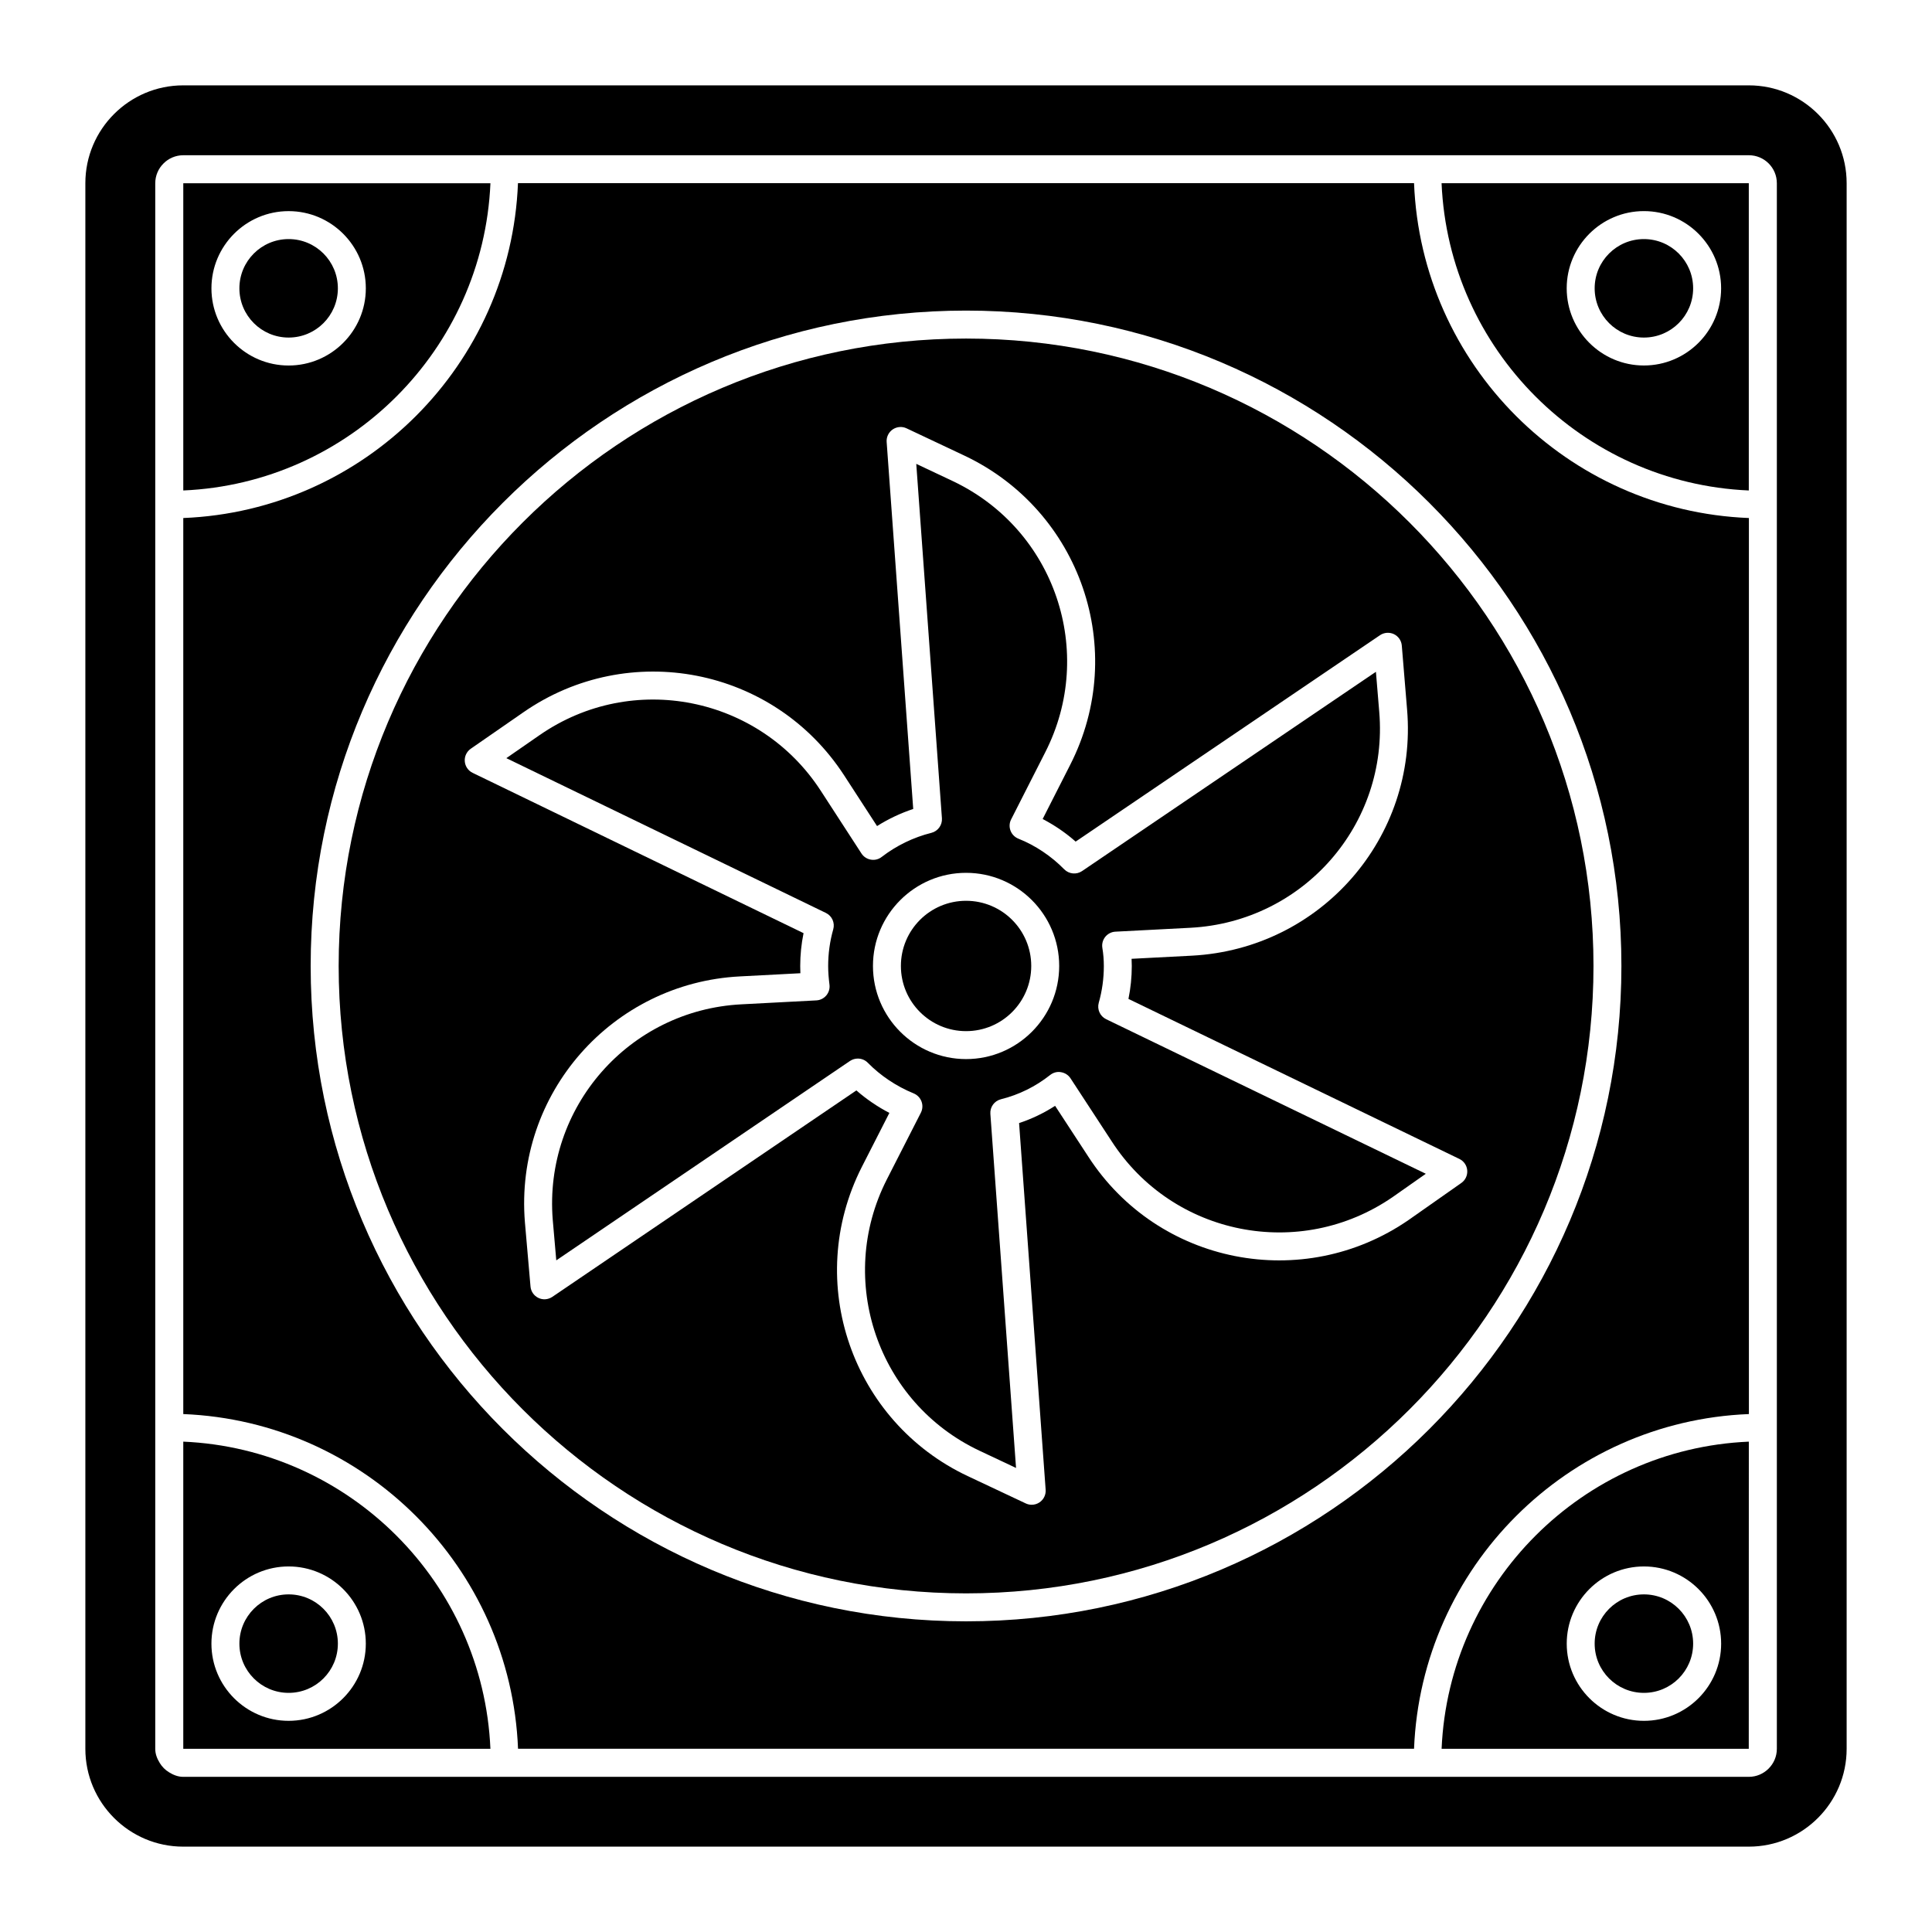
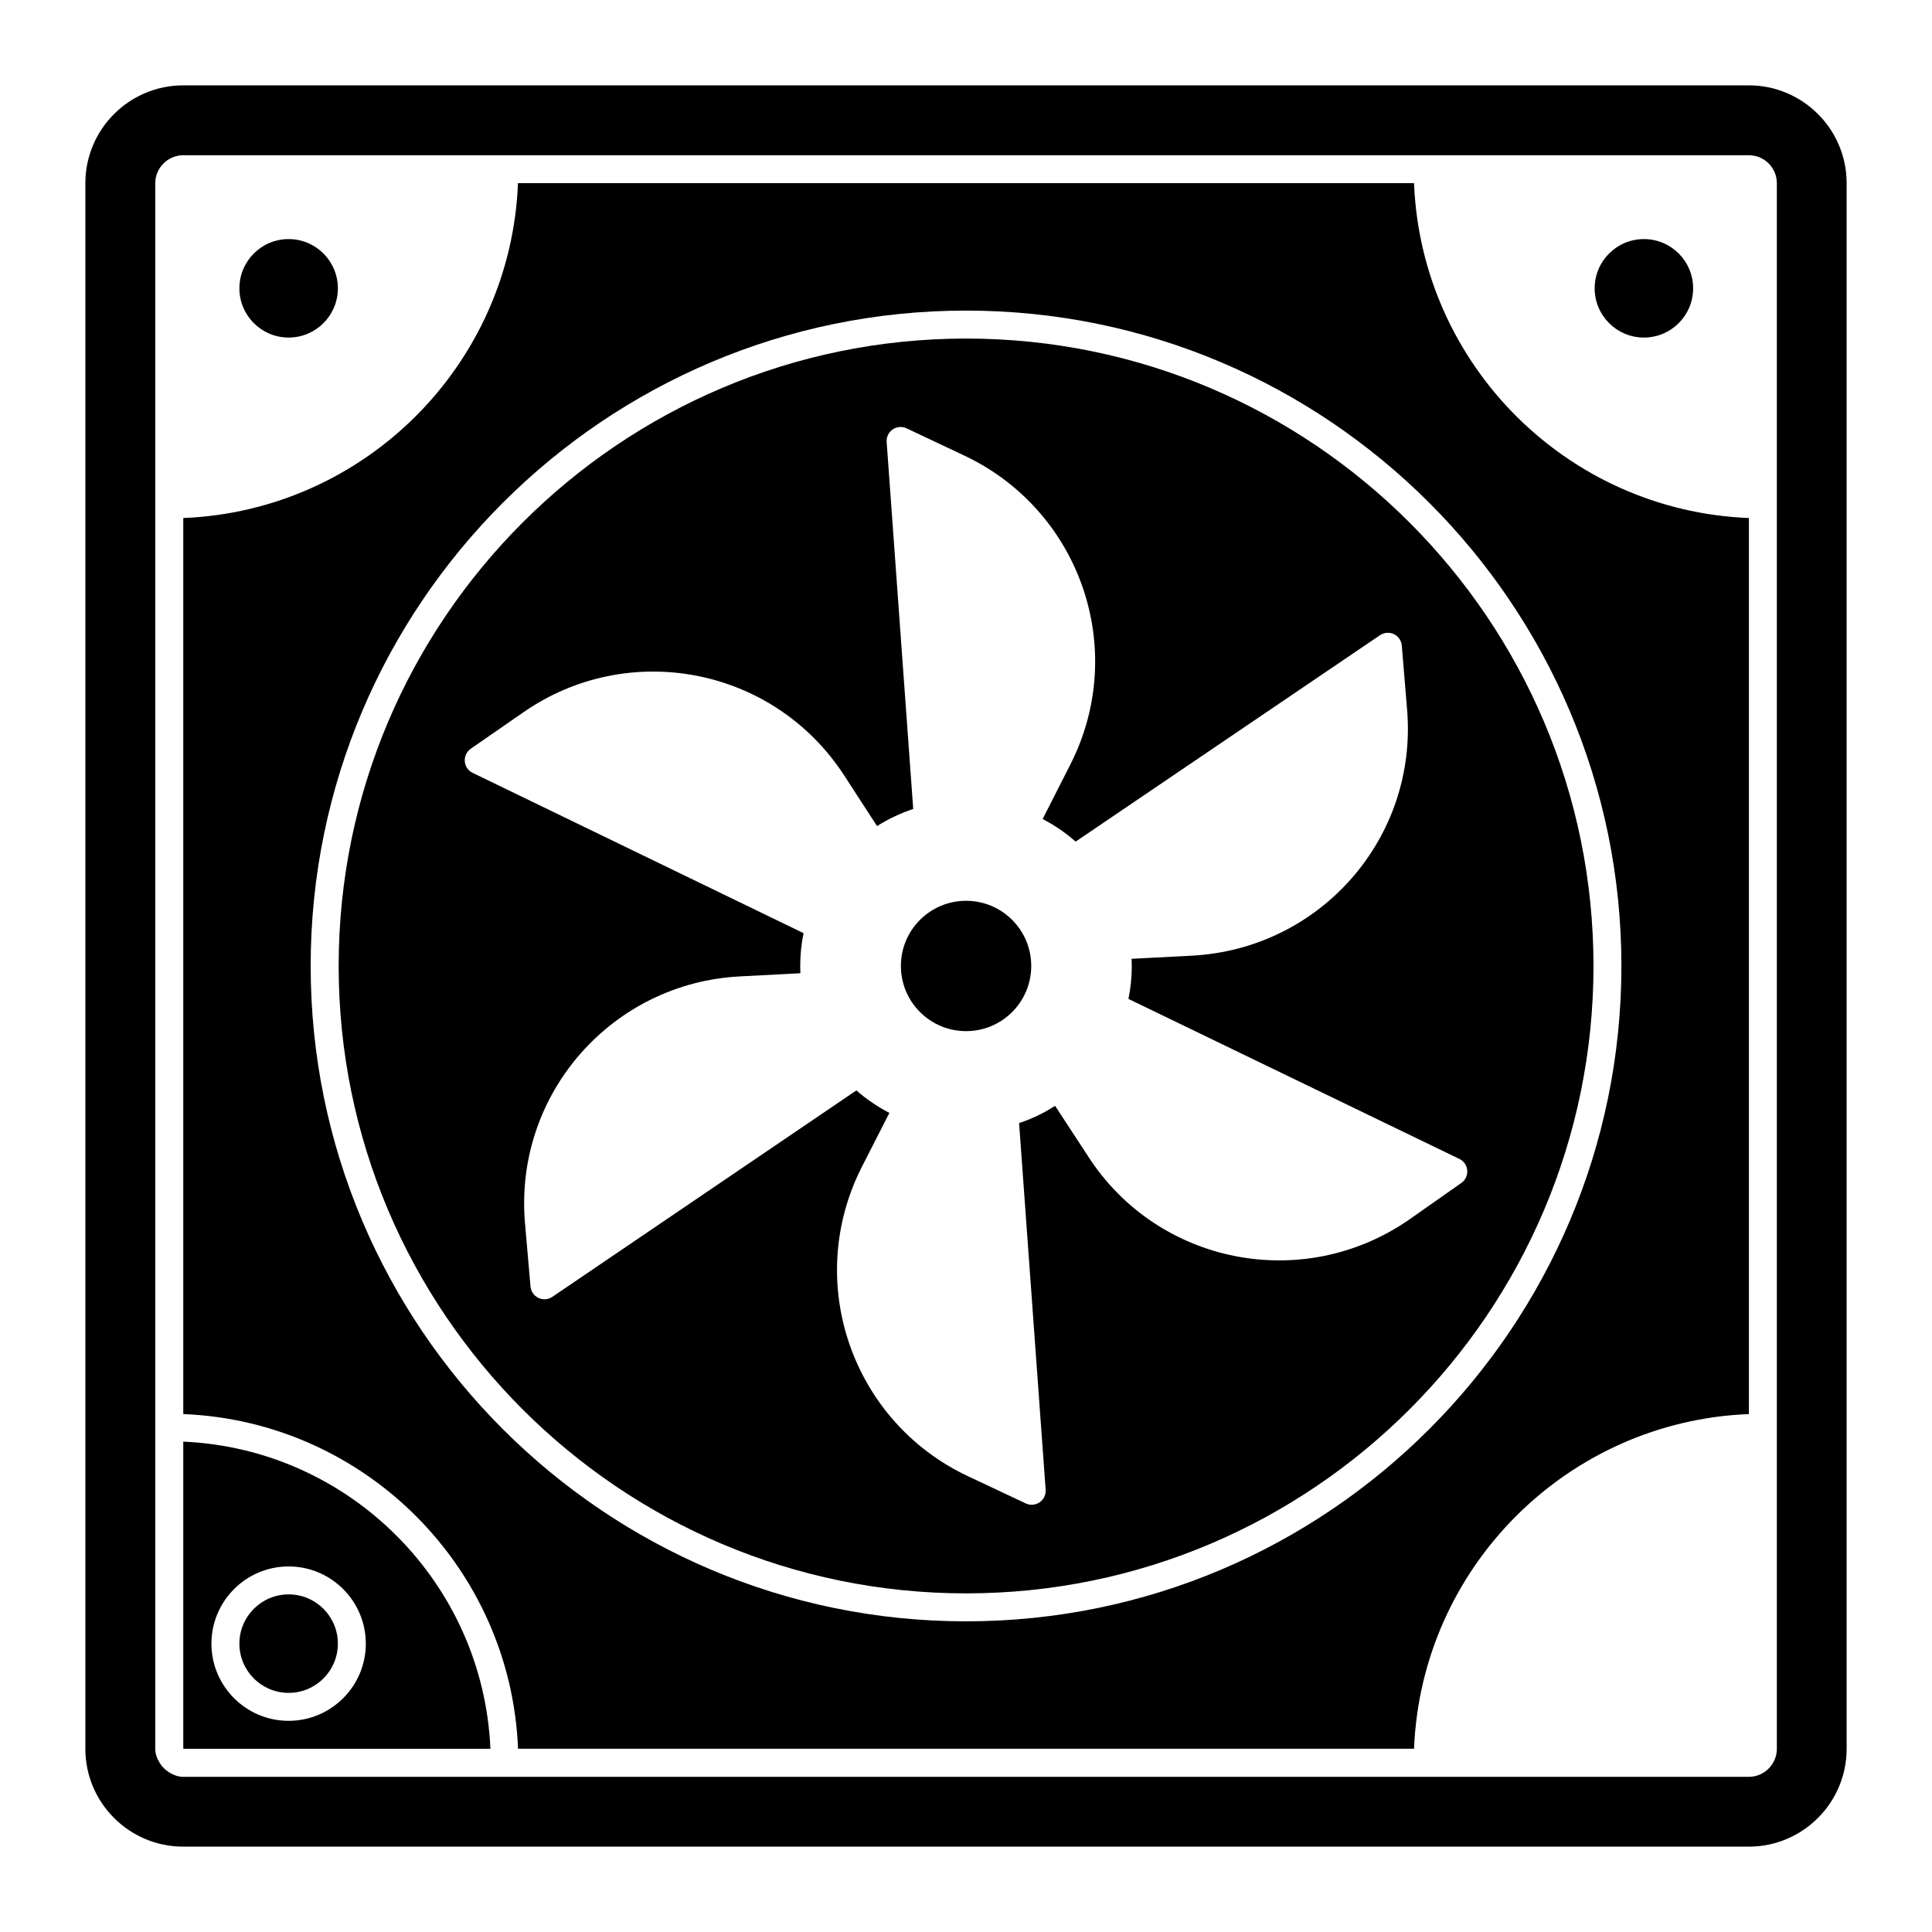
<svg xmlns="http://www.w3.org/2000/svg" fill="#000000" width="800px" height="800px" version="1.1" viewBox="144 144 512 512">
  <g>
    <path d="m192.57 526.05v81.395h81.395c-1.906-44.02-37.371-79.488-81.395-81.395zm27.914 73.988c-11.281 0-20.453-9.176-20.453-20.453 0-11.281 9.176-20.461 20.453-20.461 11.281 0 20.461 9.18 20.461 20.461 0 11.277-9.184 20.453-20.461 20.453z" />
    <path d="m233.54 579.58c0 7.207-5.84 13.047-13.047 13.047s-13.051-5.84-13.051-13.047 5.844-13.051 13.051-13.051 13.047 5.844 13.047 13.051" />
-     <path d="m592.7 579.58c0 7.207-5.84 13.047-13.047 13.047s-13.051-5.84-13.051-13.047 5.844-13.051 13.051-13.051 13.047 5.844 13.047 13.051" />
-     <path d="m526.04 607.45h81.402l0.016-81.398c-44.035 1.895-79.512 37.367-81.418 81.398zm53.621-48.324c11.281 0 20.461 9.18 20.461 20.461s-9.18 20.453-20.461 20.453-20.461-9.176-20.461-20.453c0-11.281 9.18-20.461 20.461-20.461z" />
-     <path d="m607.45 273.98v-81.422h-81.418c1.895 44.043 37.379 79.523 81.418 81.422zm-27.797-74.035c11.281 0 20.461 9.18 20.461 20.461s-9.18 20.453-20.461 20.453-20.461-9.176-20.461-20.453 9.18-20.461 20.461-20.461z" />
-     <path d="m273.97 192.56h-81.398v81.418c44.031-1.906 79.5-37.383 81.398-81.418zm-53.484 48.305c-11.281 0-20.453-9.176-20.453-20.453 0-11.281 9.176-20.461 20.453-20.461 11.281 0 20.461 9.18 20.461 20.461 0 11.277-9.184 20.453-20.461 20.453z" />
    <path d="m592.7 220.41c0 7.207-5.84 13.047-13.047 13.047s-13.051-5.84-13.051-13.047c0-7.207 5.844-13.051 13.051-13.051s13.047 5.844 13.047 13.051" />
    <path d="m233.54 220.41c0 7.207-5.84 13.047-13.047 13.047s-13.051-5.84-13.051-13.047c0-7.207 5.844-13.051 13.051-13.051s13.047 5.844 13.047 13.051" />
    <path d="m400.02 233.72c-91.688 0-166.27 74.59-166.27 166.27 0 91.688 74.59 166.27 166.27 166.27 91.688 0 166.27-74.59 166.27-166.27 0.004-91.684-74.586-166.27-166.27-166.27zm132.81 220.45c0.109 1.309-0.484 2.574-1.562 3.328l-13.93 9.781c-28.02 19.352-66.457 11.828-84.957-16.801l-8.77-13.422c-2.988 1.934-6.18 3.457-9.543 4.574l7.039 97.176c0.094 1.309-0.516 2.574-1.598 3.32-0.629 0.434-1.359 0.652-2.098 0.652-0.535 0-1.078-0.117-1.578-0.355l-15.41-7.258c-30.496-14.379-43.582-51.297-28.023-81.934l7.293-14.297c-3.16-1.641-6.113-3.66-8.746-5.961l-80.586 54.715c-1.102 0.73-2.488 0.855-3.676 0.273-1.188-0.562-1.984-1.715-2.098-3.023l-1.484-17.039c-2.781-34.152 23.191-63.41 56.992-65.141l16.012-0.84c-0.027-0.629-0.043-1.266-0.043-1.91 0-2.938 0.297-5.852 0.883-8.711l-87.699-42.484c-1.188-0.578-1.977-1.738-2.078-3.047-0.109-1.316 0.5-2.582 1.578-3.336l14.008-9.703c27.809-19.266 66.227-12.016 84.934 16.734l8.734 13.457c2.996-1.887 6.238-3.422 9.586-4.531l-7.039-97.258c-0.094-1.309 0.516-2.574 1.598-3.32 1.094-0.746 2.496-0.859 3.676-0.297l15.402 7.266c30.613 14.512 43.531 51.398 27.949 81.941l-7.285 14.332c3.117 1.613 6.078 3.633 8.746 5.984l80.668-54.707c1.086-0.73 2.488-0.832 3.676-0.273 1.188 0.57 1.984 1.723 2.09 3.039l1.402 16.969c2.848 33.871-22.836 63.371-56.984 65.199l-16.027 0.832c0.035 0.637 0.051 1.273 0.051 1.918 0 2.938-0.297 5.852-0.883 8.711l87.699 42.406c1.188 0.57 1.98 1.73 2.082 3.039z" />
    <path d="m518.73 192.54h-237.46c-1.906 48.105-40.598 86.812-88.699 88.742v237.46c48.09 1.926 86.789 40.613 88.715 88.699h237.45c1.93-48.102 40.633-86.793 88.742-88.699v-237.46c-48.121-1.906-86.836-40.621-88.742-88.742zm-118.72 381.13c-95.766 0-173.68-77.918-173.68-173.68 0-95.766 77.918-173.68 173.68-173.68s173.68 77.918 173.68 173.68c0.004 95.77-77.914 173.68-173.68 173.68z" />
-     <path d="m435.18 409.75c0.898-3.16 1.348-6.434 1.348-9.738 0-1.641-0.129-3.227-0.391-4.805-0.172-1.043 0.109-2.106 0.766-2.93 0.66-0.816 1.641-1.324 2.691-1.375l19.926-1.035c29.891-1.598 52.488-27.398 49.996-57.188l-0.883-10.648-77.879 52.816c-1.469 0.992-3.457 0.805-4.719-0.469-3.473-3.531-7.668-6.34-12.141-8.117-0.969-0.391-1.73-1.164-2.098-2.133-0.367-0.977-0.312-2.062 0.168-2.988l9.035-17.777c13.512-26.488 2.648-58.992-24.512-71.875l-9.668-4.559 6.801 93.922c0.129 1.793-1.055 3.422-2.801 3.863-4.731 1.18-9.281 3.387-13.152 6.375-0.816 0.645-1.859 0.906-2.887 0.723-1.02-0.172-1.926-0.766-2.488-1.637l-10.816-16.672c-16.199-24.914-49.836-31.781-74.496-14.68l-8.797 6.094 84.684 41.016c1.621 0.781 2.438 2.613 1.953 4.34-0.898 3.16-1.348 6.434-1.348 9.738 0 1.691 0.145 3.32 0.348 4.941 0.129 1.02-0.172 2.047-0.832 2.836-0.66 0.797-1.621 1.273-2.648 1.324l-19.859 1.043c-29.754 1.523-52.41 27.262-49.996 57.129l0.934 10.723 77.832-52.84c0.637-0.426 1.359-0.637 2.082-0.637 0.969 0 1.926 0.375 2.648 1.113 3.356 3.422 7.562 6.238 12.168 8.125 0.957 0.398 1.699 1.172 2.062 2.141 0.363 0.969 0.297 2.047-0.172 2.973l-9.035 17.711c-13.516 26.598-2.441 59.117 24.578 71.867l9.68 4.559-6.805-93.844c-0.129-1.793 1.051-3.422 2.801-3.863 4.769-1.188 9.152-3.352 13.039-6.426 0.809-0.645 1.867-0.949 2.894-0.746 1.027 0.168 1.938 0.754 2.512 1.629l10.895 16.672c16.219 25.098 49.938 31.727 74.508 14.762l8.746-6.144-84.719-40.965c-1.613-0.785-2.438-2.613-1.953-4.344zm-35.164 14.918c-13.602 0-24.672-11.07-24.672-24.68 0-13.609 11.07-24.68 24.672-24.68 13.609 0 24.68 11.07 24.68 24.68 0 13.609-11.066 24.68-24.68 24.68z" />
    <path d="m417.29 399.99c0 9.539-7.734 17.273-17.273 17.273-9.535 0-17.27-7.734-17.27-17.273 0-9.539 7.734-17.27 17.27-17.27 9.539 0 17.273 7.731 17.273 17.27" />
    <path d="m607.45 166.62h-414.9c-14.301 0-25.93 11.633-25.93 25.93v414.9c0 14.301 11.633 25.93 25.93 25.93h414.9c14.301 0 25.93-11.633 25.93-25.93v-414.9c0.004-14.297-11.629-25.93-25.93-25.93zm7.434 440.83c0 2.051-0.836 3.902-2.184 5.246-1.344 1.348-3.195 2.184-5.246 2.184-148.77-0.012-318.72 0-414.9 0-1.391 0-2.633-0.512-3.758-1.207-1.008-0.617-1.828-1.434-2.445-2.445-0.699-1.125-1.207-2.367-1.207-3.758 0.02-291.66 0-344.8 0-414.9 0-2.051 0.836-3.902 2.184-5.246 1.344-1.348 3.195-2.184 5.246-2.184h414.9c4.09 0 7.41 3.32 7.41 7.41z" />
  </g>
</svg>